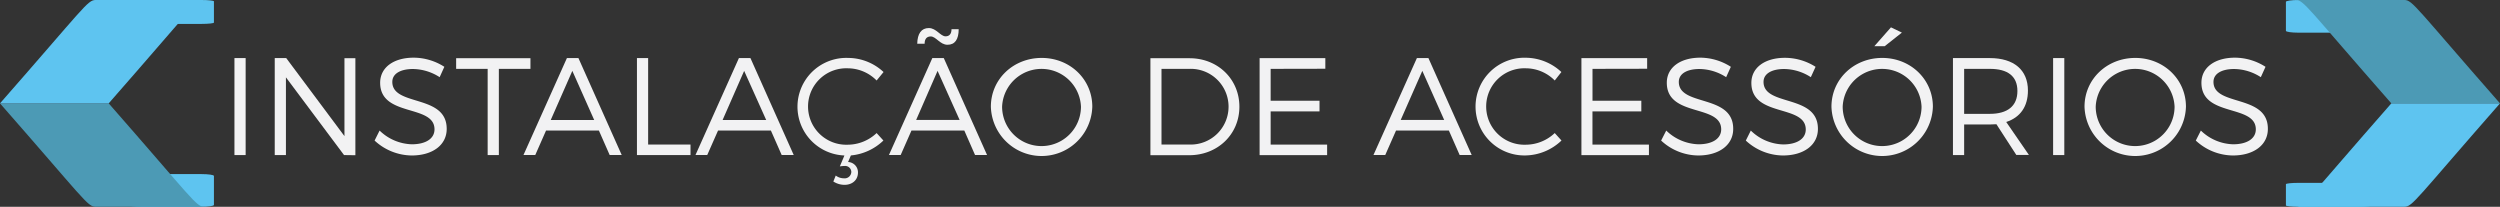
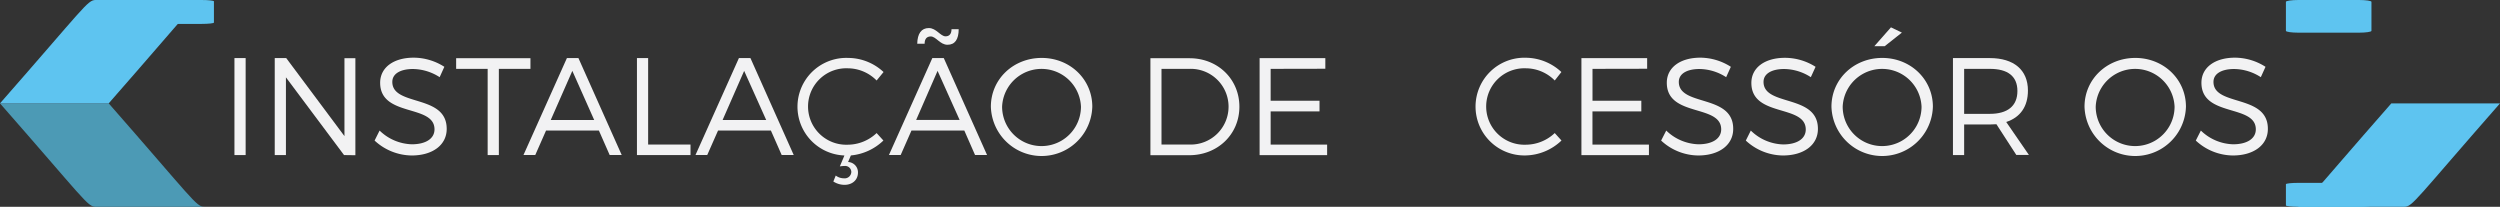
<svg xmlns="http://www.w3.org/2000/svg" viewBox="0 0 670.19 55.43">
  <rect x="0" y="0" width="670.19" height="55.43" fill="#333333" stroke="none" />
  <defs>
    <style>.cls-1{fill:#f2f2f3;}.cls-2{fill:#5ec4f0;}.cls-3{fill:#4c9ab5;}</style>
  </defs>
  <title>IziInstAcess</title>
  <g id="Layer_2" data-name="Layer 2">
    <g id="Layer_1-2" data-name="Layer 1">
      <path class="cls-1" d="M62.85,41.57v-26h3v26Z" />
      <path class="cls-1" d="M92.23,41.57,76.65,20.73V41.57h-3v-26h3.08L92.34,36.49V15.61h2.93v26Z" />
      <path class="cls-1" d="M119.12,17.91l-1.26,2.78a13.43,13.43,0,0,0-7.16-2.19c-3.34,0-5.53,1.26-5.53,3.45,0,6.68,14.61,3.19,14.58,12.61,0,4.34-3.82,7.12-9.39,7.12a14.81,14.81,0,0,1-9.94-4L101.76,35a12.9,12.9,0,0,0,8.64,3.68c3.75,0,6.08-1.53,6.08-4,0-6.83-14.57-3.19-14.57-12.5,0-4.08,3.59-6.72,9-6.72A15.34,15.34,0,0,1,119.12,17.91Z" />
      <path class="cls-1" d="M133.73,18.46V41.57h-3V18.46h-8.45V15.61h19.92v2.85Z" />
      <path class="cls-1" d="M146.38,35l-2.89,6.56h-3.16l11.65-26h3.08l11.61,26h-3.23L160.55,35Zm7.05-16-5.79,13.17h11.65Z" />
      <path class="cls-1" d="M185.11,38.75v2.82H170.75v-26h3V38.75Z" />
      <path class="cls-1" d="M192.49,35l-2.9,6.56h-3.15l11.65-26h3.08l11.61,26h-3.23L206.66,35Zm7-16-5.78,13.17H205.4Z" />
      <path class="cls-1" d="M227.35,43.43A2.76,2.76,0,0,1,230,46.25c0,2-1.52,3.3-3.6,3.3a5.57,5.57,0,0,1-3-.89l.64-1.6a3.61,3.61,0,0,0,2.18.74,1.78,1.78,0,0,0,2-1.74,1.65,1.65,0,0,0-1.85-1.56,6.86,6.86,0,0,0-1.23.11l1.23-2.93a13.08,13.08,0,0,1,1-26.15,14,14,0,0,1,9.49,3.78L235,21.58a10.91,10.91,0,0,0-7.68-3.27,10.25,10.25,0,1,0,0,20.48A11.32,11.32,0,0,0,235,35.67l1.82,2a14.46,14.46,0,0,1-8.72,4Z" />
      <path class="cls-1" d="M244.34,35l-2.89,6.56H238.3l11.64-26H253l11.61,26h-3.22L258.51,35Zm7-16L245.6,32.15h11.65Zm-3.52-7.27h-1.93C245.94,9,247,7.52,249,7.52s3.11,2.22,4.49,2.22c1,0,1.59-.66,1.59-1.92H257C257,10.56,256,12,254,12s-3.08-2.23-4.49-2.23C248.42,9.78,247.87,10.45,247.87,11.71Z" />
      <path class="cls-1" d="M292.82,28.59a13.6,13.6,0,0,1-27.19,0c0-7.35,6-13.06,13.62-13.06S292.82,21.28,292.82,28.59Zm-24.18,0a10.57,10.57,0,0,0,21.14,0,10.58,10.58,0,0,0-21.14,0Z" />
      <path class="cls-1" d="M318.9,15.61c7.57,0,13.35,5.6,13.35,13s-5.82,13-13.46,13H308.4v-26Zm-7.53,23.14h7.57a10.15,10.15,0,1,0-.11-20.29h-7.46Z" />
      <path class="cls-1" d="M340.63,18.46V27h13.1v2.86h-13.1v8.9h15.14v2.82h-18.1v-26h17.62v2.85Z" />
-       <path class="cls-1" d="M374.24,35l-2.89,6.56h-3.16l11.65-26h3.08l11.61,26H391.3L388.41,35Zm7.05-16L375.5,32.15h11.65Z" />
      <path class="cls-1" d="M418.57,19.31l-1.78,2.27a10.94,10.94,0,0,0-7.68-3.27,10.25,10.25,0,1,0,0,20.48,11.34,11.34,0,0,0,7.68-3.12l1.81,2a14.29,14.29,0,0,1-9.64,4,13.1,13.1,0,1,1,.11-26.19A14.09,14.09,0,0,1,418.57,19.31Z" />
      <path class="cls-1" d="M426.91,18.46V27H440v2.86h-13.1v8.9h15.14v2.82H423.94v-26h17.62v2.85Z" />
      <path class="cls-1" d="M464,17.91l-1.26,2.78a13.4,13.4,0,0,0-7.16-2.19c-3.34,0-5.53,1.26-5.53,3.45,0,6.68,14.62,3.19,14.58,12.61,0,4.34-3.82,7.12-9.38,7.12a14.77,14.77,0,0,1-9.94-4L446.68,35a12.93,12.93,0,0,0,8.65,3.68c3.74,0,6.08-1.53,6.08-4,0-6.83-14.58-3.19-14.58-12.5,0-4.08,3.6-6.72,9-6.72A15.33,15.33,0,0,1,464,17.91Z" />
      <path class="cls-1" d="M486.71,17.91l-1.27,2.78a13.38,13.38,0,0,0-7.16-2.19c-3.33,0-5.52,1.26-5.52,3.45,0,6.68,14.61,3.19,14.58,12.61,0,4.34-3.82,7.12-9.39,7.12a14.81,14.81,0,0,1-9.94-4L469.35,35A12.9,12.9,0,0,0,478,38.72c3.75,0,6.08-1.53,6.08-4,0-6.83-14.58-3.19-14.58-12.5,0-4.08,3.6-6.72,9-6.72A15.36,15.36,0,0,1,486.71,17.91Z" />
      <path class="cls-1" d="M518.16,28.59a13.6,13.6,0,0,1-27.19,0c0-7.35,6-13.06,13.61-13.06S518.16,21.28,518.16,28.59Zm-24.18,0a10.57,10.57,0,0,0,21.14,0,10.58,10.58,0,0,0-21.14,0Zm11.27-16.21h-2.78l4.45-5.05,2.93,1.41Z" />
      <path class="cls-1" d="M535.19,33.3c-.56,0-1.15.07-1.75.07h-6.9v8.2h-3v-26h9.86c6.49,0,10.24,3.19,10.24,8.71,0,4.31-2.08,7.2-5.82,8.42l6.08,8.83h-3.38Zm-1.75-2.78c4.71,0,7.38-2.08,7.38-6.12s-2.67-5.94-7.38-5.94h-6.9V30.52Z" />
-       <path class="cls-1" d="M550.39,41.57v-26h3v26Z" />
      <path class="cls-1" d="M586,28.59a13.6,13.6,0,0,1-27.19,0c0-7.35,6-13.06,13.61-13.06S586,21.28,586,28.59Zm-24.19,0a10.57,10.57,0,0,0,21.14,0,10.58,10.58,0,0,0-21.14,0Z" />
      <path class="cls-1" d="M607.33,17.91l-1.26,2.78a13.4,13.4,0,0,0-7.16-2.19c-3.34,0-5.53,1.26-5.53,3.45,0,6.68,14.62,3.19,14.58,12.61,0,4.34-3.82,7.12-9.38,7.12a14.77,14.77,0,0,1-9.94-4L590,35a12.9,12.9,0,0,0,8.64,3.68c3.75,0,6.09-1.53,6.09-4,0-6.83-14.58-3.19-14.58-12.5,0-4.08,3.6-6.72,9-6.72A15.33,15.33,0,0,1,607.33,17.91Z" />
      <path class="cls-2" d="M635.73,55.07c0,.2-1.51.36-3.36.36H616.16c-1.85,0-3.36-.16-3.36-.36V49.38c0-.2,1.51-.36,3.36-.36h16.21c1.85,0,3.36.16,3.36.36Z" />
      <path class="cls-2" d="M635.73,8.27c0,.27-1.51.49-3.36.49H616.16c-1.85,0-3.36-.22-3.36-.49V.49c0-.27,1.51-.49,3.36-.49h16.21c1.85,0,3.36.22,3.36.49Z" />
-       <path class="cls-3" d="M670.19,27.71C647.73,2.12,646.73,0,644.58,0H615.44c2.15,0,3.15,2.12,25.62,27.71Z" />
      <path class="cls-2" d="M670.19,27.71c-22.46,25.6-23.46,27.72-25.61,27.72H615.44c2.15,0,3.15-2.12,25.62-27.72Z" />
      <path class="cls-2" d="M34.47.36C34.47.16,36,0,37.82,0H54c1.85,0,3.35.16,3.35.36V6.05c0,.2-1.5.36-3.35.36H37.82c-1.85,0-3.35-.16-3.35-.36Z" />
-       <path class="cls-2" d="M34.47,47.16c0-.28,1.5-.49,3.35-.49H54c1.85,0,3.35.21,3.35.49v7.78c0,.27-1.5.49-3.35.49H37.82c-1.85,0-3.35-.22-3.35-.49Z" />
      <path class="cls-3" d="M0,27.71c22.47,25.6,23.47,27.72,25.61,27.72H54.75c-2.15,0-3.15-2.12-25.61-27.72Z" />
      <path class="cls-2" d="M0,27.71C22.47,2.12,23.47,0,25.61,0H54.75C52.6,0,51.6,2.12,29.14,27.71Z" />
    </g>
  </g>
</svg>